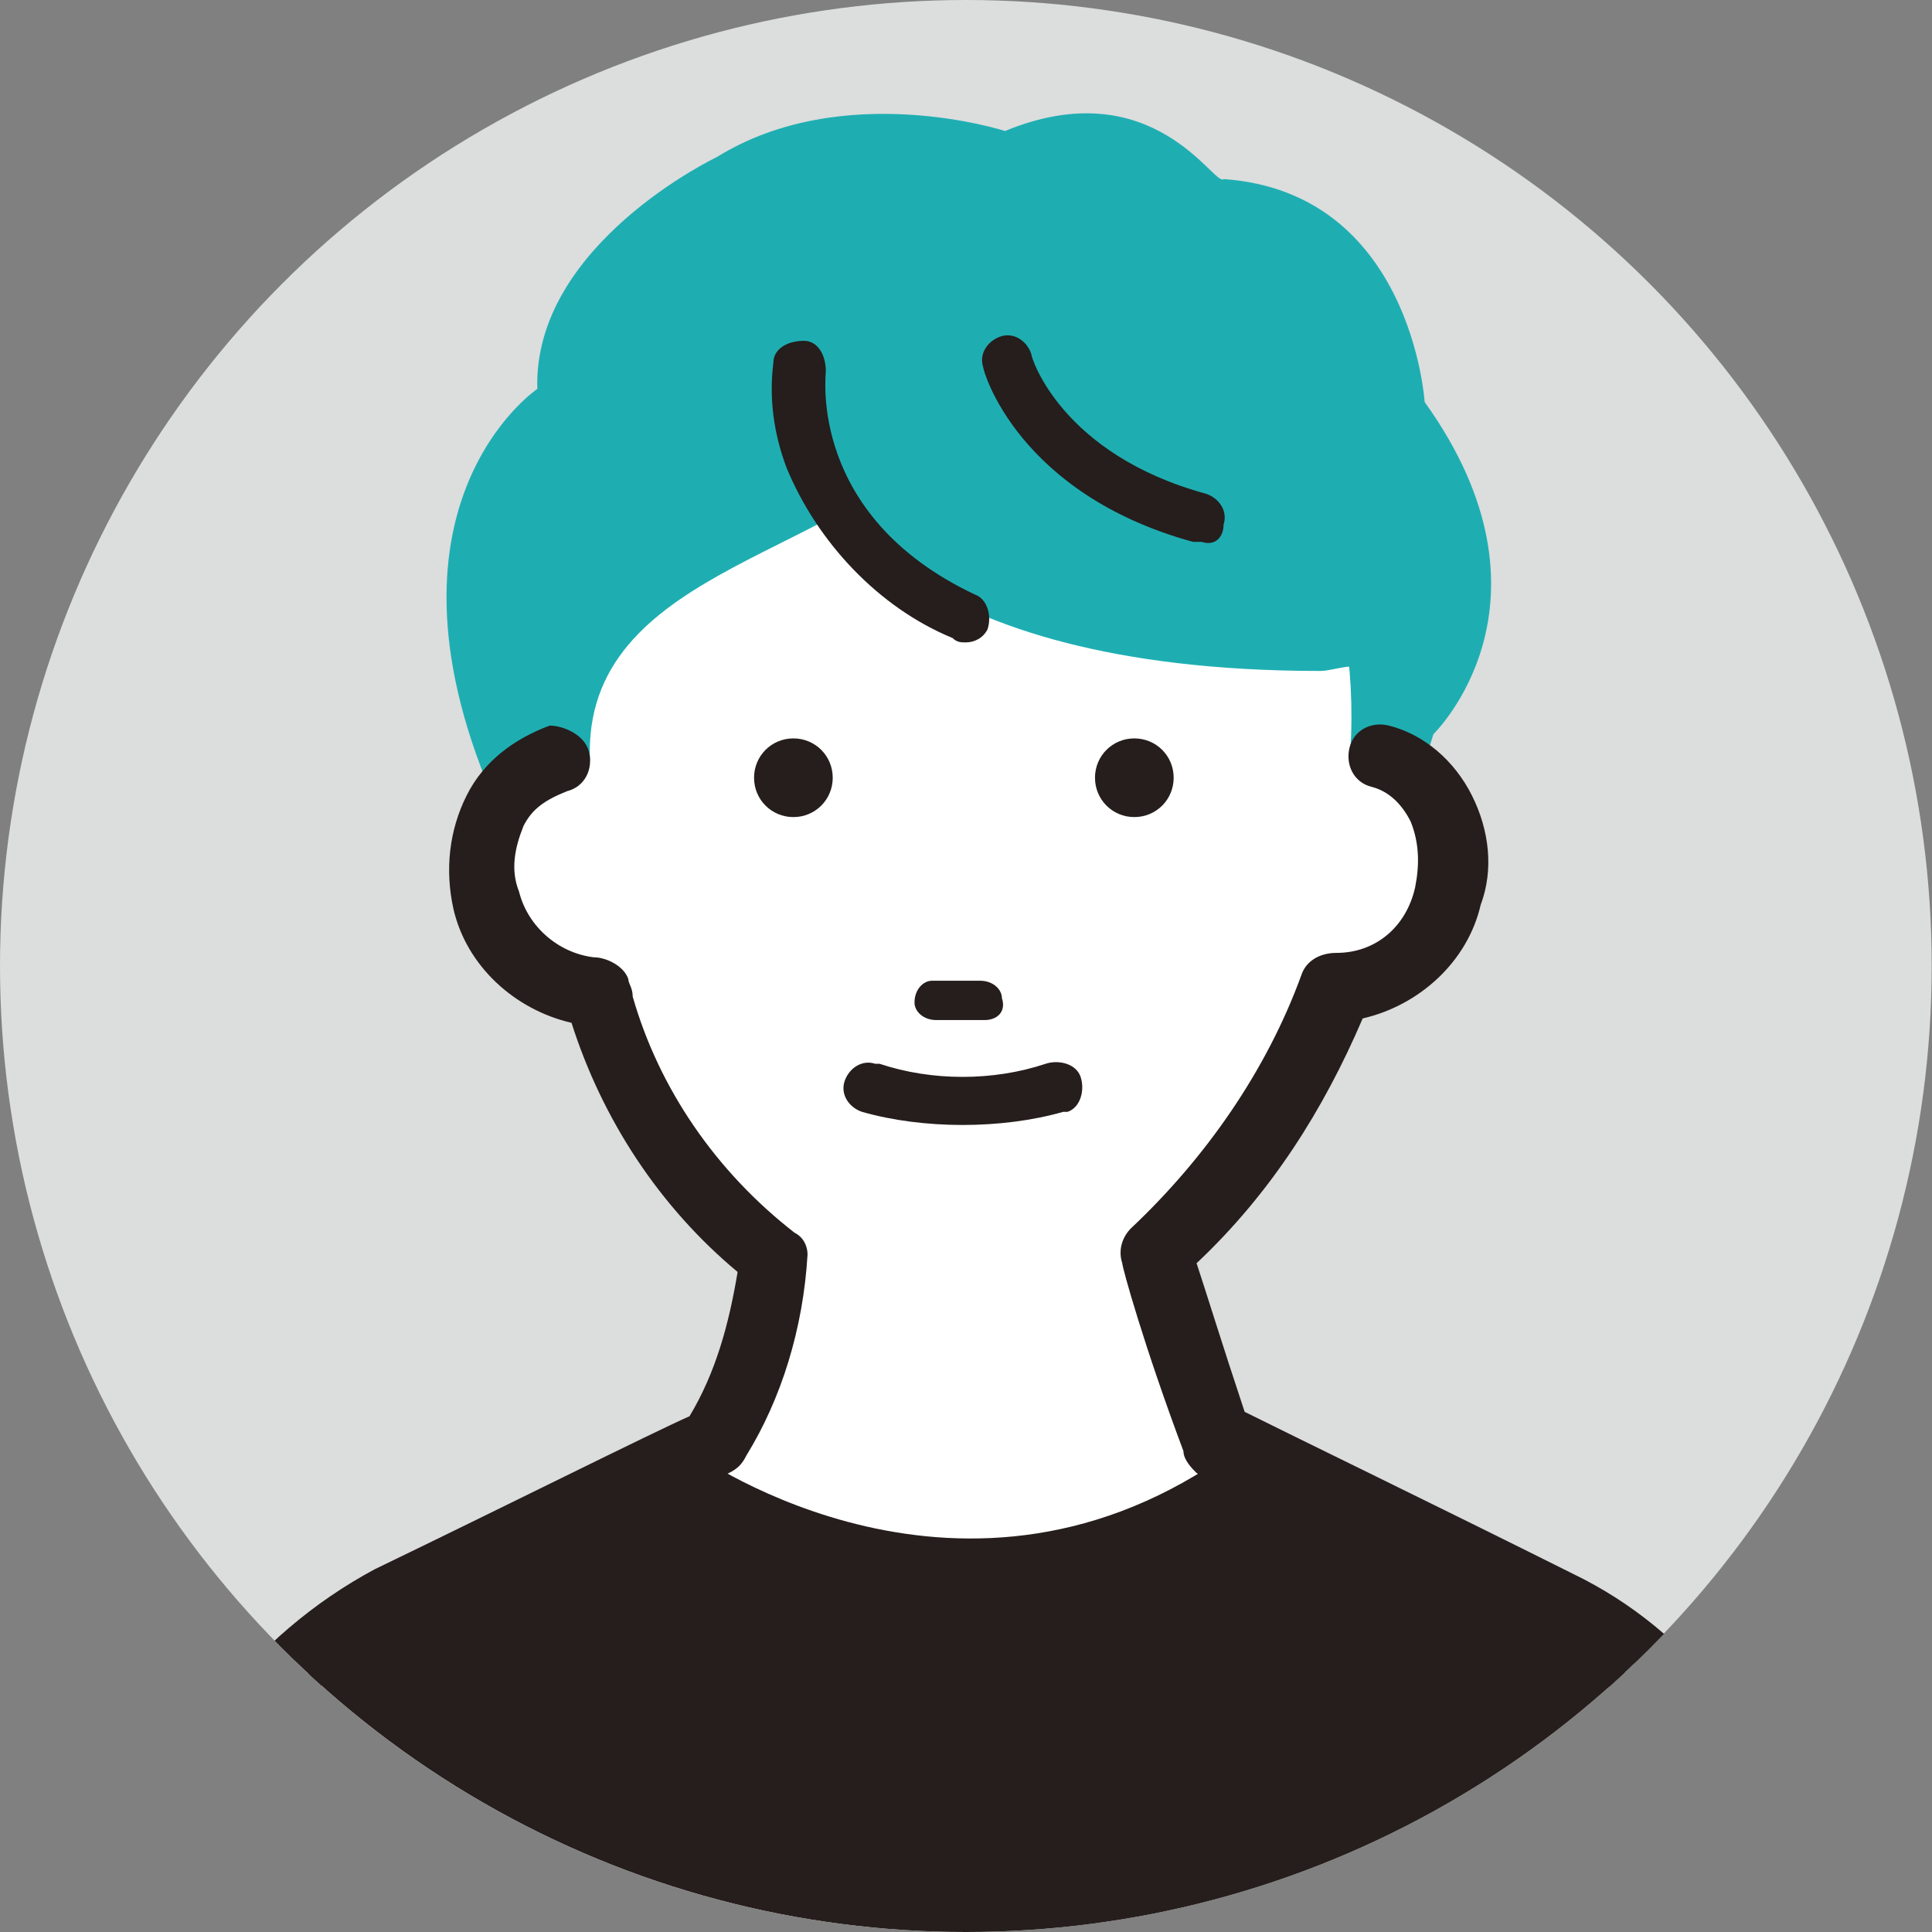
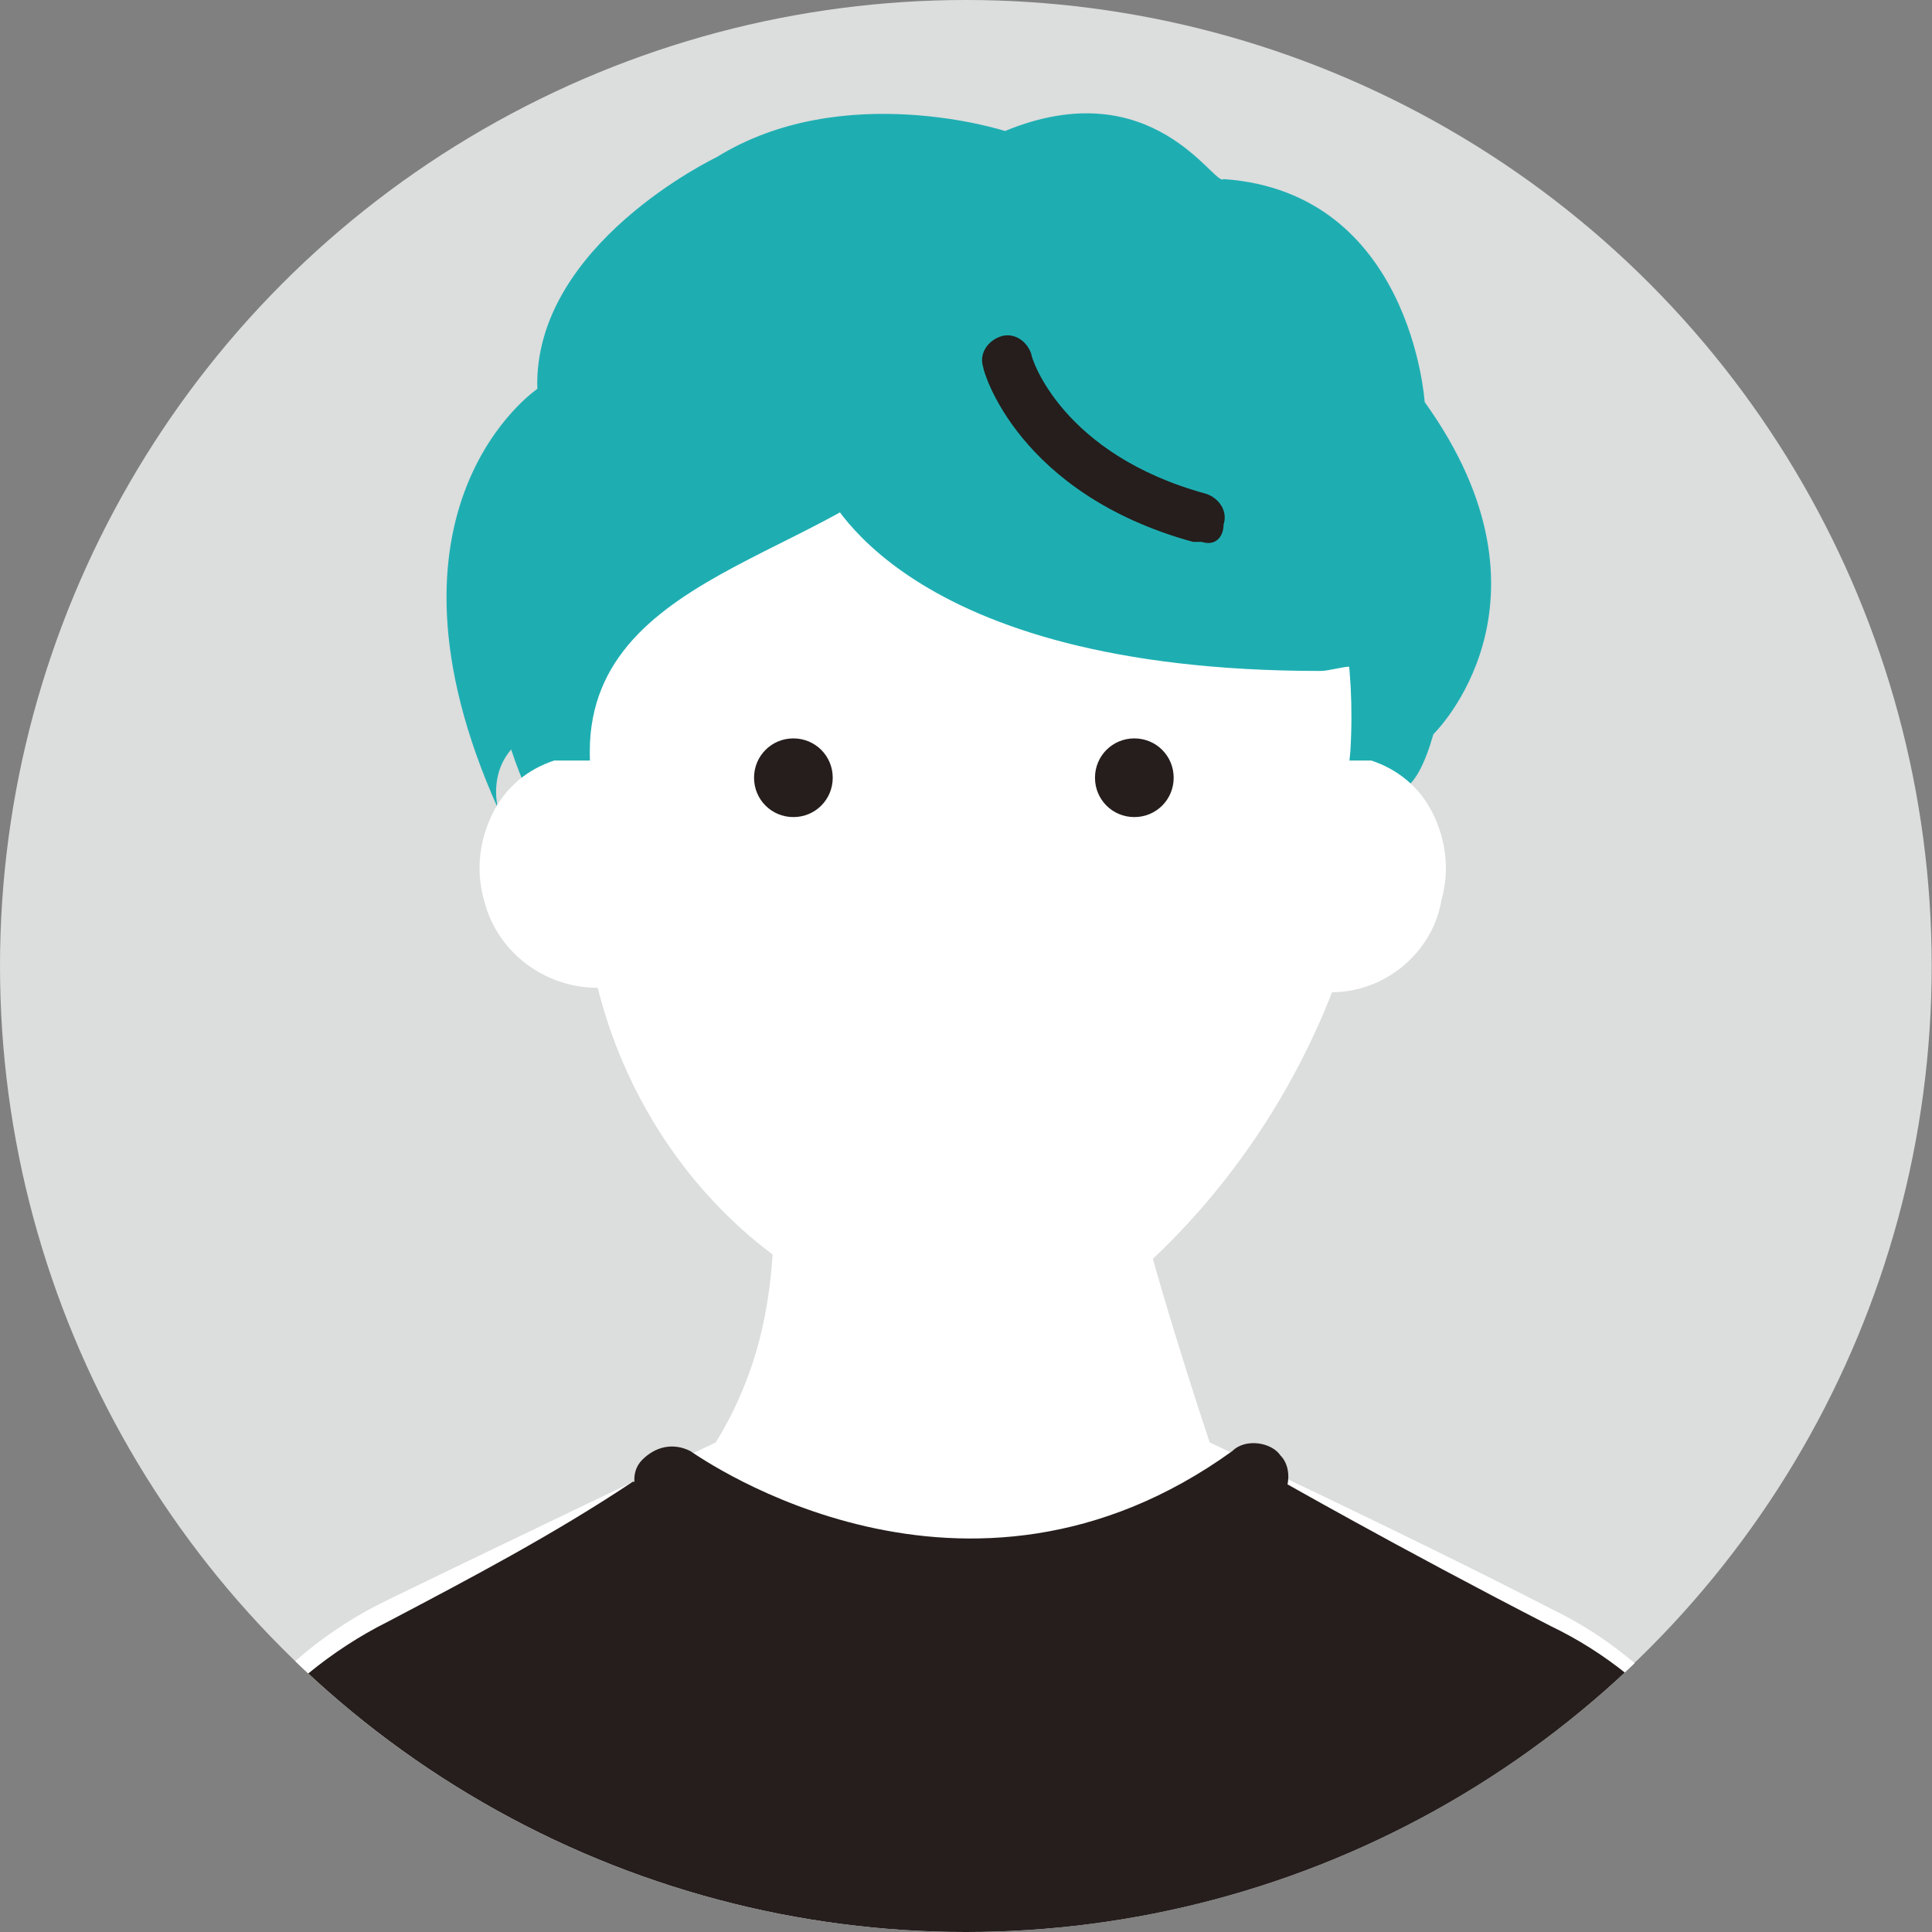
<svg xmlns="http://www.w3.org/2000/svg" xmlns:xlink="http://www.w3.org/1999/xlink" version="1.1" id="レイヤー_1" x="0px" y="0px" viewBox="0 0 44.2 44.2" style="enable-background:new 0 0 44.2 44.2;" xml:space="preserve">
  <rect x="0" y="0" width="44.2" height="44.2" fill="#808080" stroke="none" />
  <style type="text/css">
	.st0{clip-path:url(#SVGID_00000109018611110872735210000003480305828782476457_);}
	.st1{fill:#DCDDDD;}
	.st2{fill:#1EAEB2;}
	.st3{fill:#FFFFFF;}
	.st4{fill:#251E1C;}
</style>
  <g>
    <defs>
      <circle id="SVGID_1_" cx="22.1" cy="22.1" r="22.1" />
    </defs>
    <clipPath id="SVGID_00000044894182047138468500000008346437872379946943_">
      <use xlink:href="#SVGID_1_" style="overflow:visible;" />
    </clipPath>
    <g style="clip-path:url(#SVGID_00000044894182047138468500000008346437872379946943_);">
      <g transform="translate(364.193 262.997)">
        <circle class="st1" cx="-342.1" cy="-240.9" r="22.1" />
        <path class="st2" d="M-341.2-260c0,0-3.7-1.2-6.6,0.6c0,0-4.2,2-4.1,5.3c0,0-4,2.7-0.9,9.6c0,0-0.5-1.8,1.9-2c0,0-1-1.2,2.1-3.4     l6.9-3.4l5.3,2l2.3,2.7c0,0-0.3-0.6,1.1,2.6c0,0,1,2.6,1.8-0.2c0,0,3.1-3-0.2-7.6c0,0-0.3-4.8-4.6-5.1     C-336.4-258.7-337.8-261.4-341.2-260z" />
        <g transform="translate(20.316 13.001)">
          <ellipse class="st2" cx="-362.4" cy="-261.9" rx="10.8" ry="10.2" />
          <path class="st2" d="M-362.4-251.6c-6,0-10.9-4.6-10.9-10.3c0-5.7,4.9-10.2,10.9-10.2s10.8,4.6,10.8,10.2      C-351.6-256.3-356.4-251.6-362.4-251.6z M-362.4-271.9c-5.9,0-10.7,4.5-10.7,10s4.8,10.1,10.6,10.1c5.8,0,10.7-4.5,10.7-10.1      C-351.8-267.5-356.6-271.9-362.4-271.9L-362.4-271.9z" />
        </g>
        <path class="st3" d="M-333.3-245.8c-0.4,4.5-4.2,7.9-8.7,7.8c-4.8,0-8.7-3.5-8.7-7.8c0-4.3,6.1-4.5,8.1-7.4     C-339.9-257.2-332.8-254-333.3-245.8z" />
        <g transform="translate(9.082 25.803)">
          <path class="st3" d="M-360.6-271.4c-0.6,0.2-1.1,0.6-1.4,1.2c-0.3,0.6-0.4,1.3-0.2,2c0.3,1.2,1.4,2,2.6,2c0.6,2.4,2,4.6,4,6.1      c-0.1,1.6-0.5,3-1.3,4.3c0,0-4,1.9-7.5,3.6c-2.7,1.3-4.6,3.8-5.2,6.7l-2.9,14.8l21.1,13.6l0.4,0.7l21.1-14.3l-3-15.1      c-0.6-2.7-2.4-5-4.9-6.2c-3.5-1.8-7.8-3.8-7.8-3.8c-0.8-2.4-1.3-4.2-1.3-4.2c1.8-1.7,3.2-3.8,4.1-6.1c1.2,0,2.3-0.9,2.5-2.1      c0.2-0.7,0.1-1.4-0.2-2c-0.3-0.6-0.8-1-1.4-1.2H-360.6z" />
          <path class="st4" d="M-344.1-255c0,0,2.8,1.6,6.3,3.4c2.5,1.2,4.3,3.5,4.9,6.2l3,15.1l-21.1,14.4l-0.4-0.7l-21.1-13.6l2.9-14.8      c0.6-2.9,2.6-5.4,5.2-6.7c1.9-1,3.8-2,5.6-3.2C-358.7-255-350.7-251.5-344.1-255z" />
-           <path class="st4" d="M-351-215.6c-0.3,0-0.5-0.1-0.7-0.4l-0.3-0.5l-20.9-13.5c-0.3-0.2-0.4-0.5-0.3-0.8l2.9-14.8      c0.7-3.1,2.8-5.8,5.6-7.3c2.9-1.4,6.3-3.1,7.2-3.5c0.6-1,0.9-2.1,1.1-3.3c-1.8-1.5-3.1-3.5-3.8-5.7c-1.3-0.3-2.4-1.3-2.7-2.6      c-0.2-0.9-0.1-1.8,0.3-2.6c0.4-0.8,1.1-1.3,1.9-1.6c0.3,0,0.8,0.2,0.9,0.6s-0.1,0.8-0.5,0.9c-0.5,0.2-0.8,0.4-1,0.8      c-0.2,0.5-0.3,1-0.1,1.5c0.2,0.8,0.9,1.4,1.7,1.5c0.3,0,0.7,0.2,0.8,0.5c0,0.1,0.1,0.2,0.1,0.4c0.6,2.1,1.9,4,3.7,5.4      c0.2,0.1,0.3,0.3,0.3,0.5c-0.1,1.7-0.6,3.3-1.4,4.6c-0.1,0.2-0.2,0.3-0.4,0.4c0,0-4,1.9-7.4,3.6c-2.5,1.2-4.2,3.5-4.8,6.2      l-2.9,14.3l20.7,13.3c0.1,0.1,0.2,0.1,0.2,0.2l20-13.5l-2.9-14.6c-0.5-2.5-2.2-4.6-4.5-5.7c-3.5-1.7-7.7-3.8-7.7-3.8      c-0.1-0.1-0.3-0.3-0.3-0.5c-0.9-2.4-1.4-4.2-1.4-4.3c-0.1-0.3,0-0.6,0.2-0.8c1.7-1.6,3.1-3.6,3.9-5.8c0.1-0.3,0.4-0.5,0.8-0.5      c0.9,0,1.6-0.6,1.8-1.5c0.1-0.5,0.1-1-0.1-1.5c-0.2-0.4-0.5-0.7-0.9-0.8c-0.4-0.1-0.6-0.5-0.5-0.9c0.1-0.4,0.5-0.6,0.9-0.5      c0.8,0.2,1.5,0.8,1.9,1.6c0.4,0.8,0.5,1.7,0.2,2.5c-0.3,1.3-1.4,2.3-2.7,2.6c-0.9,2.1-2.1,4-3.8,5.6c0.2,0.6,0.6,1.9,1.1,3.4      c1,0.5,4.5,2.2,7.5,3.7c2.7,1.3,4.6,3.8,5.3,6.8l3,15.1c0.1,0.3-0.1,0.6-0.3,0.8l-21.3,14.3C-350.7-215.7-350.9-215.6-351-215.6      z" />
        </g>
        <g transform="translate(26.358 25.996)">
          <path class="st4" d="M-371.5-271.2c0,0.5-0.4,0.9-0.9,0.9s-0.9-0.4-0.9-0.9s0.4-0.9,0.9-0.9l0,0      C-371.9-272.1-371.5-271.7-371.5-271.2z" />
          <path class="st4" d="M-363.7-271.2c0,0.5-0.4,0.9-0.9,0.9s-0.9-0.4-0.9-0.9s0.4-0.9,0.9-0.9S-363.7-271.7-363.7-271.2      L-363.7-271.2z" />
        </g>
        <g transform="translate(28.429 31.54)">
-           <path class="st4" d="M-370.1-271.2h-1.1c-0.3,0-0.5-0.2-0.5-0.4c0-0.3,0.2-0.5,0.4-0.5l0,0h1.1c0.3,0,0.5,0.2,0.5,0.4      C-369.6-271.4-369.8-271.2-370.1-271.2C-370-271.2-370.1-271.2-370.1-271.2z" />
-           <path class="st4" d="M-370.6-268.8c-0.8,0-1.6-0.1-2.3-0.3c-0.3-0.1-0.5-0.4-0.4-0.7c0.1-0.3,0.4-0.5,0.7-0.4h0.1      c1.2,0.4,2.6,0.4,3.8,0c0.3-0.1,0.7,0,0.8,0.3c0.1,0.3,0,0.7-0.3,0.8h-0.1C-369-268.9-369.8-268.8-370.6-268.8z" />
-         </g>
+           </g>
        <path class="st4" d="M-342-226.2c-2.6,0-5.2-0.8-7.4-2.3c-0.3-0.3-0.4-0.8-0.1-1.1c0.3-0.3,0.7-0.4,1.1-0.2     c0.3,0.2,6.3,4.4,12.4,0c0.3-0.3,0.9-0.2,1.1,0.1c0.3,0.3,0.2,0.9-0.1,1.1c0,0,0,0-0.1,0C-337.2-227-339.6-226.2-342-226.2z" />
        <g transform="translate(27.913 15.853)">
          <path class="st2" d="M-373-267.9c0,0,1.7,4.3,11.9,4.1C-361.1-263.9-357.3-278.7-373-267.9z" />
          <path class="st2" d="M-361.9-263.5c-9.6,0-11.3-4.1-11.4-4.3c0-0.1,0-0.3,0.1-0.3c5.4-3.7,9.1-4.9,11.1-3.5      c2.7,1.9,1.3,7.6,1.2,7.8c0,0.1-0.1,0.2-0.3,0.2S-361.7-263.5-361.9-263.5z M-372.6-267.8c0.5,0.8,2.9,3.8,11.2,3.7      c0.2-1,1.1-5.5-1-6.9C-364.2-272.3-367.7-271.2-372.6-267.8z M-373-267.9L-373-267.9z" />
        </g>
-         <path class="st4" d="M-342.1-248.3c-0.1,0-0.2,0-0.3-0.1c-1.7-0.7-3.1-2.2-3.8-3.9c-0.3-0.8-0.4-1.6-0.3-2.4     c0-0.3,0.3-0.5,0.7-0.5c0.3,0,0.5,0.3,0.5,0.7c0,0.1-0.4,3.3,3.4,5.1c0.3,0.1,0.4,0.5,0.3,0.8     C-341.7-248.4-341.9-248.3-342.1-248.3L-342.1-248.3z" />
        <path class="st4" d="M-336.7-250.6c-0.1,0-0.1,0-0.2,0c-4-1.1-4.8-3.9-4.8-4c-0.1-0.3,0.1-0.6,0.4-0.7c0.3-0.1,0.6,0.1,0.7,0.4     c0,0.1,0.7,2.3,4,3.2c0.3,0.1,0.5,0.4,0.4,0.7C-336.2-250.7-336.4-250.5-336.7-250.6L-336.7-250.6z" />
      </g>
    </g>
  </g>
</svg>